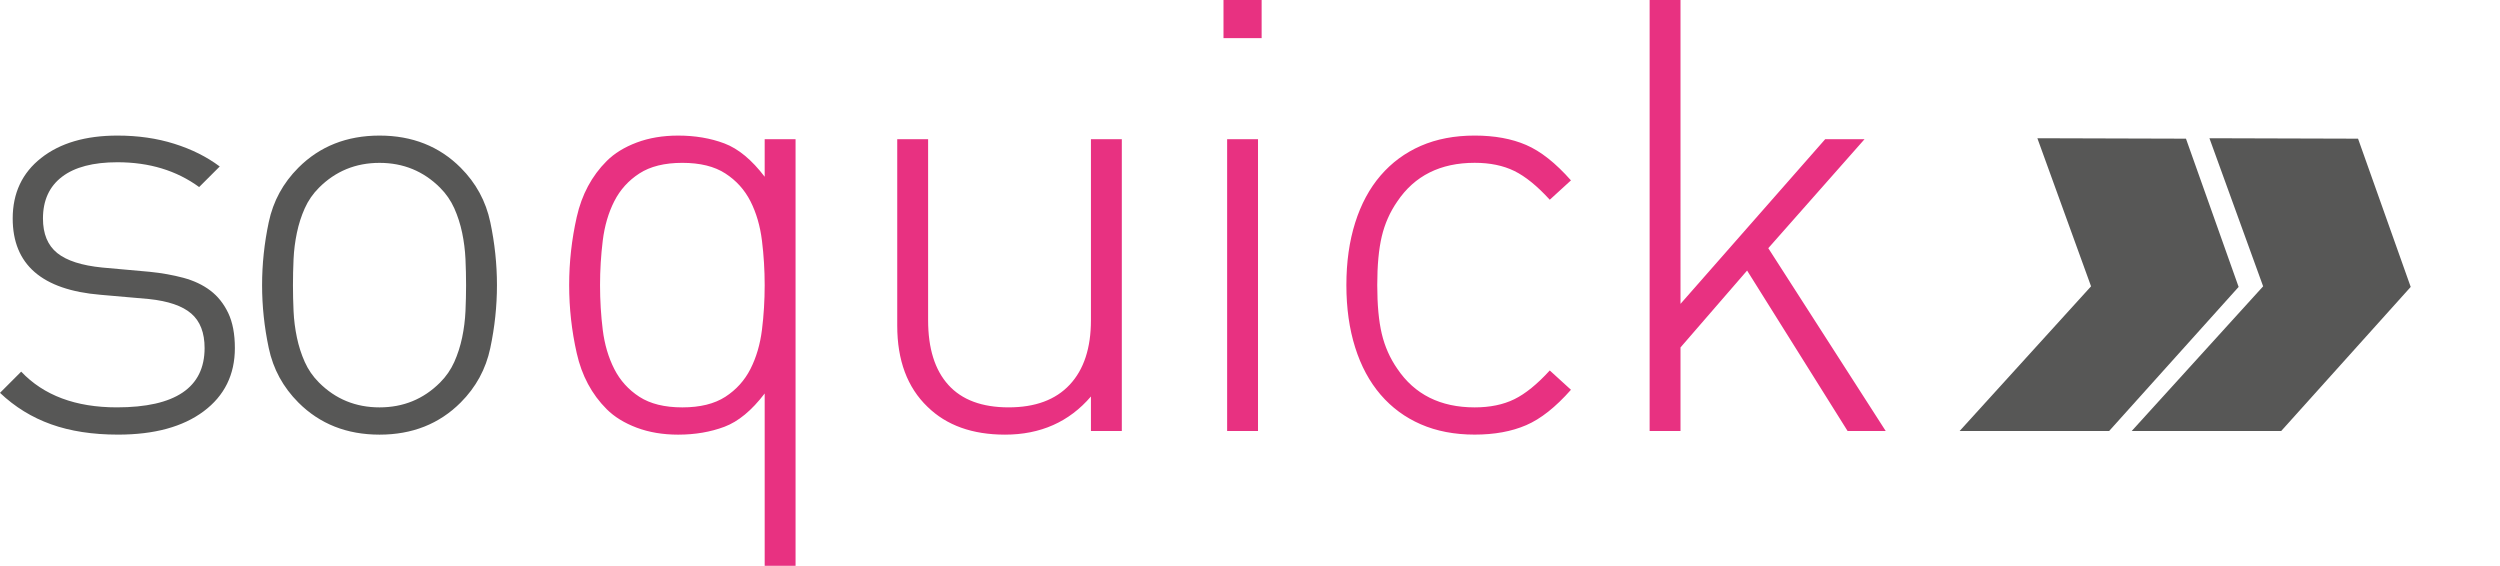
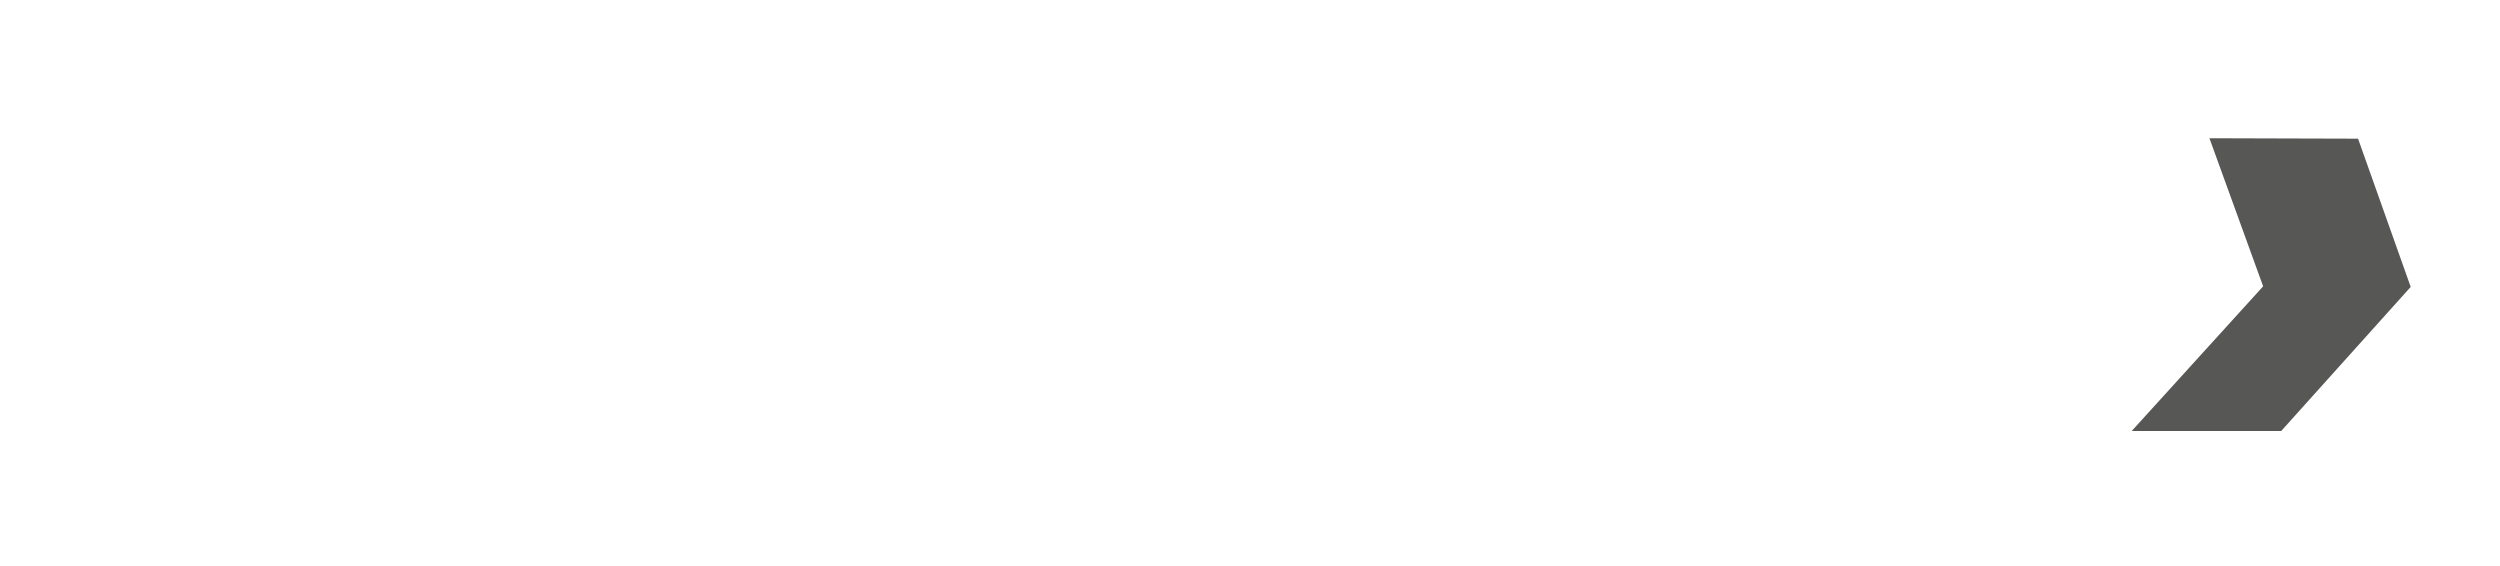
<svg xmlns="http://www.w3.org/2000/svg" xmlns:xlink="http://www.w3.org/1999/xlink" version="1.1" x="0px" y="0px" width="126.38px" height="28.604px" viewBox="0 0 126.38 28.604" enable-background="new 0 0 126.38 28.604" xml:space="preserve">
  <g id="Ebene_1" display="none">
    <g display="inline">
      <defs>
        <rect id="SVGID_1_" y="7" width="108.734" height="21.604" />
      </defs>
      <clipPath id="SVGID_2_">
        <use xlink:href="#SVGID_1_" overflow="visible" />
      </clipPath>
      <path clip-path="url(#SVGID_2_)" fill="#E83181" d="M84.707,7.184h-1.713l-4.437,12.913L74.121,7.184h-1.715l5.387,14.749    l-1.194,3.274c-0.122,0.366-0.255,0.678-0.397,0.933s-0.316,0.464-0.521,0.628c-0.204,0.163-0.442,0.28-0.72,0.353    c-0.274,0.07-0.627,0.106-1.055,0.106h-0.582v1.377h0.734c0.49,0,0.984-0.072,1.484-0.214c0.5-0.143,0.934-0.388,1.301-0.735    c0.387-0.325,0.724-0.897,1.01-1.713L84.707,7.184z M70.541,15.966c-0.226-0.469-0.526-0.846-0.903-1.132    c-0.378-0.286-0.831-0.5-1.362-0.644c-0.529-0.142-1.101-0.245-1.713-0.306l-2.387-0.214c-1.04-0.103-1.801-0.348-2.28-0.734    c-0.479-0.388-0.719-0.969-0.719-1.745c0-0.918,0.321-1.621,0.964-2.11c0.643-0.49,1.576-0.734,2.8-0.734    c1.611,0,2.988,0.418,4.132,1.254l1.039-1.04c-0.652-0.49-1.418-0.872-2.295-1.147S65.98,7,64.94,7    c-1.612,0-2.897,0.378-3.856,1.132c-0.959,0.755-1.438,1.774-1.438,3.06c0,2.326,1.479,3.611,4.438,3.856l2.447,0.214    c0.979,0.103,1.693,0.347,2.143,0.735c0.449,0.387,0.673,0.969,0.673,1.743c0,1.999-1.479,2.999-4.437,2.999    c-2.08,0-3.692-0.602-4.834-1.806l-1.072,1.071c0.755,0.715,1.617,1.245,2.586,1.591c0.969,0.347,2.096,0.521,3.382,0.521    c1.836,0,3.278-0.394,4.33-1.18c1.05-0.785,1.575-1.851,1.575-3.197C70.877,17.026,70.765,16.436,70.541,15.966 M53.681,14.895    v1.897c0,1.367-0.276,2.306-0.827,2.814c-0.53,0.512-1.106,0.827-1.728,0.949c-0.623,0.122-1.27,0.184-1.944,0.184    c-1.346,0-2.325-0.234-2.937-0.703c-0.612-0.47-0.918-1.194-0.918-2.174c0-1.978,1.254-2.968,3.764-2.968H53.681z M53.681,21.933    h1.56V11.835c0-1.55-0.458-2.743-1.376-3.58C52.946,7.419,51.498,7,49.519,7c-1.224,0-2.239,0.158-3.045,0.474    c-0.806,0.317-1.525,0.914-2.157,1.791l1.132,0.979c0.469-0.674,1.005-1.152,1.607-1.438c0.601-0.286,1.423-0.429,2.463-0.429    c1.53,0,2.606,0.306,3.228,0.918c0.622,0.611,0.934,1.51,0.934,2.692v1.652h-4.774c-1.612,0-2.872,0.373-3.779,1.117    c-0.908,0.745-1.362,1.79-1.362,3.137c0,0.551,0.092,1.081,0.276,1.591c0.183,0.511,0.448,0.939,0.795,1.285    c0.469,0.49,1.035,0.837,1.699,1.041c0.662,0.203,1.545,0.307,2.646,0.307c1.041,0,1.892-0.118,2.556-0.353    c0.662-0.235,1.31-0.668,1.943-1.301V21.933z M30.333,13.64c0.02-0.367,0.046-0.673,0.077-0.918    c0.03-0.244,0.061-0.463,0.091-0.658c0.031-0.192,0.077-0.382,0.138-0.565l0.214-0.643c0.326-0.774,0.831-1.382,1.515-1.82    c0.683-0.438,1.453-0.658,2.31-0.658s1.627,0.22,2.31,0.658c0.684,0.438,1.189,1.046,1.515,1.82    c0.102,0.226,0.184,0.429,0.245,0.612c0.061,0.183,0.107,0.378,0.138,0.581c0.03,0.204,0.056,0.434,0.076,0.688    c0.02,0.256,0.041,0.557,0.061,0.902H30.333z M40.583,14.895V14.19c0-2.284-0.52-4.054-1.561-5.309    C37.982,7.627,36.534,7,34.678,7s-3.305,0.658-4.345,1.974c-1.04,1.316-1.561,3.178-1.561,5.584c0,2.469,0.536,4.346,1.607,5.631    c1.071,1.285,2.626,1.929,4.666,1.929c0.612,0,1.163-0.047,1.653-0.139c0.489-0.092,0.943-0.233,1.361-0.428    s0.816-0.434,1.194-0.72c0.377-0.285,0.75-0.612,1.117-0.979l-1.163-0.918c-0.633,0.633-1.25,1.086-1.851,1.362    c-0.602,0.274-1.342,0.413-2.219,0.413c-1.591,0-2.79-0.494-3.595-1.484c-0.806-0.989-1.209-2.433-1.209-4.33H40.583z" />
      <path clip-path="url(#SVGID_2_)" fill="#575756" d="M23.531,15.874c-0.021,0.448-0.077,0.893-0.168,1.331    c-0.092,0.438-0.225,0.852-0.398,1.239c-0.174,0.388-0.413,0.734-0.719,1.04c-0.837,0.837-1.857,1.255-3.06,1.255    c-1.204,0-2.224-0.418-3.06-1.255c-0.306-0.306-0.546-0.652-0.719-1.04c-0.174-0.388-0.306-0.801-0.398-1.239    c-0.092-0.438-0.148-0.883-0.169-1.331c-0.02-0.448-0.03-0.888-0.03-1.316c0-0.428,0.01-0.866,0.03-1.314    c0.021-0.449,0.077-0.894,0.169-1.332c0.092-0.438,0.224-0.852,0.398-1.239c0.173-0.387,0.413-0.734,0.719-1.04    c0.836-0.836,1.856-1.255,3.06-1.255c1.203,0,2.223,0.419,3.06,1.255c0.306,0.306,0.545,0.653,0.719,1.04    c0.173,0.388,0.306,0.801,0.398,1.239c0.091,0.438,0.147,0.883,0.168,1.332c0.02,0.448,0.03,0.887,0.03,1.314    C23.561,14.986,23.551,15.426,23.531,15.874 M24.785,11.376c-0.224-1.061-0.724-1.979-1.499-2.754C22.205,7.541,20.838,7,19.186,7    c-1.653,0-3.02,0.541-4.101,1.622c-0.775,0.775-1.275,1.693-1.499,2.754c-0.225,1.061-0.337,2.122-0.337,3.182    c0,1.062,0.112,2.122,0.337,3.183c0.224,1.062,0.724,1.979,1.499,2.755c1.081,1.081,2.448,1.622,4.101,1.622    c1.652,0,3.019-0.541,4.1-1.622c0.775-0.775,1.275-1.693,1.499-2.755c0.225-1.061,0.337-2.121,0.337-3.183    C25.122,13.498,25.01,12.437,24.785,11.376 M11.536,15.966c-0.225-0.469-0.525-0.846-0.903-1.132    c-0.377-0.286-0.831-0.5-1.361-0.644c-0.531-0.142-1.102-0.245-1.714-0.306l-2.387-0.214c-1.04-0.103-1.8-0.348-2.279-0.734    c-0.48-0.388-0.72-0.969-0.72-1.745c0-0.918,0.322-1.621,0.964-2.11c0.643-0.49,1.576-0.734,2.8-0.734    c1.611,0,2.988,0.418,4.131,1.254l1.041-1.04c-0.654-0.49-1.419-0.872-2.295-1.147C7.935,7.138,6.977,7,5.936,7    C4.324,7,3.039,7.378,2.081,8.132c-0.96,0.755-1.439,1.774-1.439,3.06c0,2.326,1.479,3.611,4.437,3.856l2.448,0.214    c0.98,0.103,1.693,0.347,2.142,0.735c0.449,0.387,0.674,0.969,0.674,1.743c0,1.999-1.48,2.999-4.437,2.999    c-2.081,0-3.693-0.602-4.835-1.806L0,20.005c0.754,0.715,1.616,1.245,2.586,1.591c0.968,0.347,2.096,0.521,3.381,0.521    c1.836,0,3.279-0.394,4.33-1.18c1.05-0.785,1.576-1.851,1.576-3.197C11.873,17.026,11.76,16.436,11.536,15.966" />
    </g>
    <polygon display="inline" fill="#575756" points="108.734,14.649 106.072,7.155 98.56,7.135 101.275,14.619 94.632,21.933    102.189,21.933  " />
    <polygon display="inline" fill="#575756" points="100.036,14.649 97.374,7.155 89.861,7.135 92.575,14.619 85.934,21.933    93.49,21.933  " />
  </g>
  <g id="Ebene_2" display="none">
    <g display="inline">
      <defs>
        <rect id="SVGID_3_" width="126.38" height="21.971" />
      </defs>
      <clipPath id="SVGID_4_">
        <use xlink:href="#SVGID_3_" overflow="visible" />
      </clipPath>
      <path clip-path="url(#SVGID_4_)" fill="#E83181" d="M103.649,8.262c-0.531-0.529-1.076-0.897-1.637-1.102    c-0.561-0.203-1.199-0.306-1.913-0.306c-0.877,0-1.708,0.184-2.493,0.551c-0.786,0.367-1.393,0.897-1.821,1.591V7.038h-1.561    v14.749h1.561v-9.088c0-0.592,0.086-1.158,0.26-1.699c0.173-0.54,0.428-1.014,0.765-1.422s0.75-0.735,1.239-0.98    c0.49-0.243,1.051-0.366,1.683-0.366c0.612,0,1.117,0.082,1.515,0.245s0.821,0.47,1.27,0.918L103.649,8.262z M79.537,13.494    c0.021-0.367,0.046-0.673,0.077-0.918c0.031-0.244,0.061-0.463,0.092-0.657c0.03-0.193,0.076-0.383,0.137-0.566l0.215-0.643    c0.326-0.774,0.831-1.382,1.514-1.821c0.684-0.438,1.454-0.657,2.311-0.657c0.856,0,1.626,0.22,2.31,0.657    c0.683,0.439,1.188,1.047,1.515,1.821c0.101,0.226,0.183,0.428,0.244,0.612c0.062,0.183,0.108,0.378,0.138,0.581    c0.031,0.204,0.056,0.434,0.077,0.688c0.02,0.255,0.04,0.557,0.061,0.902H79.537z M89.788,14.749v-0.704    c0-2.284-0.52-4.054-1.56-5.309c-1.041-1.254-2.489-1.882-4.345-1.882c-1.857,0-3.305,0.657-4.346,1.974    c-1.04,1.316-1.56,3.178-1.56,5.584c0,2.469,0.535,4.346,1.606,5.631c1.071,1.285,2.627,1.928,4.667,1.928    c0.612,0,1.163-0.046,1.652-0.138c0.49-0.092,0.944-0.234,1.362-0.428c0.418-0.194,0.816-0.435,1.193-0.72    c0.378-0.285,0.75-0.612,1.117-0.979l-1.163-0.918c-0.632,0.633-1.249,1.087-1.851,1.362c-0.602,0.274-1.341,0.413-2.218,0.413    c-1.592,0-2.79-0.494-3.596-1.484c-0.806-0.989-1.209-2.433-1.209-4.33H89.788z M70.969,21.787l5.386-14.749h-1.714l-4.437,12.913    L65.767,7.038h-1.713l5.385,14.749H70.969z M52.211,13.494c0.02-0.367,0.046-0.673,0.076-0.918    c0.031-0.244,0.061-0.463,0.092-0.657c0.031-0.193,0.076-0.383,0.138-0.566l0.214-0.643c0.326-0.774,0.831-1.382,1.515-1.821    c0.683-0.438,1.453-0.657,2.31-0.657s1.626,0.22,2.31,0.657c0.683,0.439,1.188,1.047,1.515,1.821    c0.102,0.226,0.183,0.428,0.245,0.612c0.061,0.183,0.107,0.378,0.137,0.581c0.031,0.204,0.056,0.434,0.077,0.688    c0.02,0.255,0.041,0.557,0.061,0.902H52.211z M62.462,14.749v-0.704c0-2.284-0.521-4.054-1.561-5.309    c-1.04-1.254-2.489-1.882-4.345-1.882c-1.857,0-3.305,0.657-4.345,1.974c-1.041,1.316-1.561,3.178-1.561,5.584    c0,2.469,0.536,4.346,1.607,5.631c1.071,1.285,2.626,1.928,4.666,1.928c0.612,0,1.163-0.046,1.652-0.138    c0.49-0.092,0.944-0.234,1.362-0.428c0.418-0.194,0.816-0.435,1.194-0.72c0.377-0.285,0.749-0.612,1.116-0.979l-1.162-0.918    c-0.633,0.633-1.25,1.087-1.852,1.362c-0.602,0.274-1.341,0.413-2.218,0.413c-1.591,0-2.79-0.494-3.596-1.484    c-0.806-0.989-1.208-2.433-1.208-4.33H62.462z M48.938,21.787V20.41h-1.071c-0.878,0-1.474-0.199-1.79-0.597    c-0.317-0.397-0.475-1.025-0.475-1.883V0h-1.56v17.962c0,1.163,0.285,2.091,0.856,2.785c0.571,0.693,1.469,1.04,2.693,1.04H48.938    z M39.054,18.728c-0.633,0.693-1.229,1.178-1.79,1.453s-1.229,0.413-2.004,0.413c-1.735,0-3.04-0.652-3.917-1.959    c-0.367-0.529-0.628-1.116-0.781-1.759c-0.153-0.643-0.229-1.464-0.229-2.464c0-0.999,0.076-1.82,0.229-2.463    c0.153-0.643,0.414-1.229,0.781-1.759c0.877-1.307,2.182-1.959,3.917-1.959c0.775,0,1.443,0.138,2.004,0.413    s1.157,0.761,1.79,1.453l1.071-0.979c-0.776-0.877-1.53-1.474-2.264-1.79c-0.735-0.317-1.602-0.475-2.601-0.475    c-1.021,0-1.928,0.174-2.724,0.52c-0.795,0.348-1.474,0.847-2.035,1.5s-0.989,1.449-1.285,2.387    c-0.296,0.938-0.444,1.989-0.444,3.151c0,1.163,0.148,2.214,0.444,3.152c0.296,0.938,0.724,1.733,1.285,2.387    s1.24,1.153,2.035,1.499c0.796,0.347,1.703,0.521,2.724,0.521c0.999,0,1.866-0.158,2.601-0.475    c0.734-0.316,1.488-0.912,2.264-1.79L39.054,18.728z" />
-       <path clip-path="url(#SVGID_4_)" fill="#575756" d="M23.531,15.729c-0.021,0.448-0.077,0.893-0.168,1.331    c-0.092,0.438-0.225,0.852-0.398,1.239c-0.174,0.388-0.413,0.734-0.719,1.04c-0.837,0.837-1.857,1.255-3.06,1.255    c-1.204,0-2.224-0.418-3.06-1.255c-0.306-0.306-0.546-0.652-0.719-1.04c-0.174-0.388-0.306-0.801-0.398-1.239    c-0.092-0.438-0.148-0.883-0.169-1.331c-0.02-0.448-0.03-0.888-0.03-1.316c0-0.428,0.01-0.866,0.03-1.315    c0.021-0.448,0.077-0.893,0.169-1.331c0.092-0.438,0.224-0.852,0.398-1.239c0.173-0.388,0.413-0.734,0.719-1.04    c0.836-0.836,1.856-1.255,3.06-1.255c1.203,0,2.223,0.419,3.06,1.255c0.306,0.306,0.545,0.652,0.719,1.04    c0.173,0.388,0.306,0.801,0.398,1.239c0.091,0.438,0.147,0.883,0.168,1.331c0.02,0.449,0.03,0.888,0.03,1.315    C23.561,14.841,23.551,15.28,23.531,15.729 M24.785,11.23c-0.224-1.061-0.724-1.979-1.499-2.754    c-1.081-1.081-2.448-1.622-4.1-1.622c-1.653,0-3.02,0.541-4.101,1.622c-0.775,0.775-1.275,1.693-1.499,2.754    c-0.225,1.061-0.337,2.122-0.337,3.182c0,1.061,0.112,2.122,0.337,3.183c0.224,1.062,0.724,1.979,1.499,2.754    c1.081,1.081,2.448,1.622,4.101,1.622c1.652,0,3.019-0.541,4.1-1.622c0.775-0.774,1.275-1.692,1.499-2.754    c0.225-1.061,0.337-2.122,0.337-3.183C25.122,13.353,25.01,12.291,24.785,11.23 M11.536,15.82    c-0.225-0.469-0.525-0.847-0.903-1.132c-0.377-0.286-0.831-0.5-1.361-0.644C8.741,13.903,8.17,13.8,7.558,13.739l-2.387-0.214    c-1.04-0.103-1.8-0.348-2.279-0.734c-0.48-0.388-0.72-0.969-0.72-1.745c0-0.918,0.322-1.621,0.964-2.11    c0.643-0.49,1.576-0.734,2.8-0.734c1.611,0,2.988,0.418,4.131,1.254l1.041-1.04c-0.654-0.49-1.419-0.872-2.295-1.147    C7.935,6.992,6.977,6.854,5.936,6.854c-1.612,0-2.897,0.378-3.855,1.132c-0.96,0.755-1.439,1.774-1.439,3.06    c0,2.326,1.479,3.611,4.437,3.856l2.448,0.214c0.98,0.103,1.693,0.347,2.142,0.735c0.449,0.387,0.674,0.969,0.674,1.743    c0,1.999-1.48,2.999-4.437,2.999c-2.081,0-3.693-0.602-4.835-1.806L0,19.859c0.754,0.715,1.616,1.245,2.586,1.591    c0.968,0.347,2.096,0.521,3.381,0.521c1.836,0,3.279-0.393,4.33-1.178c1.05-0.786,1.576-1.852,1.576-3.198    C11.873,16.881,11.76,16.29,11.536,15.82" />
    </g>
-     <polygon display="inline" fill="#575756" points="126.38,14.504 123.718,7.01 116.205,6.988 118.92,14.474 112.277,21.787    119.834,21.787  " />
    <polygon display="inline" fill="#575756" points="117.682,14.504 115.02,7.01 107.507,6.988 110.221,14.474 103.579,21.787    111.136,21.787  " />
  </g>
  <g id="Ebene_3" display="none">
    <g display="inline">
      <defs>
        <rect id="SVGID_5_" width="104.663" height="21.971" />
      </defs>
      <clipPath id="SVGID_6_">
        <use xlink:href="#SVGID_5_" overflow="visible" />
      </clipPath>
-       <path clip-path="url(#SVGID_6_)" fill="#E83181" d="M68.459,13.494c0.021-0.367,0.046-0.673,0.077-0.918    c0.031-0.244,0.061-0.463,0.092-0.658c0.03-0.192,0.076-0.382,0.137-0.565l0.215-0.643c0.326-0.774,0.831-1.382,1.514-1.821    c0.684-0.438,1.454-0.657,2.311-0.657c0.856,0,1.626,0.22,2.31,0.657c0.683,0.439,1.188,1.047,1.515,1.821    c0.101,0.226,0.183,0.428,0.244,0.612c0.062,0.183,0.108,0.378,0.138,0.581c0.031,0.204,0.056,0.434,0.077,0.688    c0.02,0.255,0.04,0.557,0.061,0.902H68.459z M78.71,14.749v-0.704c0-2.284-0.52-4.054-1.56-5.309    c-1.041-1.255-2.489-1.882-4.345-1.882c-1.857,0-3.305,0.657-4.346,1.974c-1.04,1.316-1.56,3.178-1.56,5.584    c0,2.469,0.535,4.346,1.606,5.631c1.071,1.285,2.627,1.928,4.667,1.928c0.612,0,1.163-0.046,1.652-0.138    c0.49-0.092,0.944-0.234,1.362-0.428c0.418-0.194,0.816-0.435,1.193-0.72c0.378-0.285,0.75-0.612,1.117-0.979l-1.163-0.918    c-0.632,0.633-1.249,1.086-1.851,1.362c-0.602,0.274-1.341,0.413-2.218,0.413c-1.592,0-2.79-0.494-3.596-1.484    c-0.806-0.989-1.209-2.433-1.209-4.33H78.71z M61.575,8.201h3.335V7.038h-3.335V3.825c0-0.775,0.183-1.377,0.55-1.806    c0.368-0.429,0.939-0.643,1.714-0.643h1.071V0h-1.346c-1.163,0-2.046,0.362-2.647,1.086c-0.602,0.725-0.903,1.648-0.903,2.77    v3.183h-2.02v1.163h2.02v13.586h1.561V8.201z M52.793,14.749v1.897c0,1.366-0.276,2.306-0.826,2.814    c-0.531,0.511-1.107,0.827-1.729,0.949c-0.623,0.122-1.27,0.184-1.943,0.184c-1.347,0-2.326-0.234-2.938-0.704    c-0.612-0.469-0.918-1.193-0.918-2.173c0-1.978,1.255-2.968,3.764-2.968H52.793z M52.793,21.787h1.56V11.689    c0-1.551-0.459-2.743-1.377-3.58c-0.918-0.836-2.366-1.255-4.345-1.255c-1.224,0-2.239,0.157-3.044,0.474    c-0.807,0.317-1.526,0.914-2.158,1.791l1.132,0.979c0.469-0.673,1.005-1.151,1.607-1.438c0.601-0.286,1.423-0.429,2.463-0.429    c1.53,0,2.606,0.306,3.229,0.918c0.622,0.611,0.933,1.51,0.933,2.692v1.652h-4.774c-1.612,0-2.871,0.373-3.779,1.117    c-0.908,0.745-1.362,1.79-1.362,3.137c0,0.551,0.092,1.081,0.276,1.591c0.183,0.51,0.448,0.939,0.795,1.285    c0.469,0.49,1.036,0.837,1.699,1.041c0.662,0.203,1.545,0.306,2.647,0.306c1.04,0,1.892-0.117,2.555-0.352    c0.662-0.235,1.31-0.668,1.943-1.301V21.787z M39.727,15.82c-0.225-0.469-0.525-0.847-0.903-1.132    c-0.377-0.286-0.831-0.5-1.361-0.644c-0.531-0.142-1.102-0.245-1.714-0.306l-2.387-0.214c-1.04-0.103-1.8-0.348-2.28-0.734    c-0.479-0.388-0.719-0.969-0.719-1.745c0-0.918,0.322-1.621,0.964-2.11c0.643-0.49,1.576-0.734,2.8-0.734    c1.611,0,2.988,0.418,4.131,1.254l1.041-1.04c-0.654-0.49-1.419-0.872-2.295-1.147c-0.878-0.275-1.836-0.413-2.877-0.413    c-1.612,0-2.897,0.378-3.855,1.132c-0.96,0.755-1.439,1.774-1.439,3.06c0,2.326,1.479,3.611,4.437,3.856l2.448,0.214    c0.98,0.103,1.693,0.347,2.142,0.735c0.449,0.387,0.674,0.969,0.674,1.743c0,1.999-1.48,2.999-4.437,2.999    c-2.081,0-3.693-0.602-4.835-1.806l-1.071,1.071c0.754,0.715,1.616,1.245,2.585,1.591c0.969,0.347,2.097,0.521,3.382,0.521    c1.836,0,3.279-0.393,4.33-1.179c1.05-0.785,1.576-1.851,1.576-3.197C40.064,16.881,39.951,16.29,39.727,15.82" />
      <path clip-path="url(#SVGID_6_)" fill="#575756" d="M23.531,15.729c-0.021,0.448-0.077,0.893-0.168,1.331    c-0.092,0.438-0.225,0.852-0.398,1.239c-0.174,0.388-0.413,0.734-0.719,1.04c-0.837,0.837-1.857,1.255-3.06,1.255    c-1.204,0-2.224-0.418-3.06-1.255c-0.306-0.306-0.546-0.652-0.719-1.04c-0.174-0.388-0.306-0.801-0.398-1.239    c-0.092-0.438-0.148-0.883-0.169-1.331c-0.02-0.448-0.03-0.888-0.03-1.316c0-0.428,0.01-0.866,0.03-1.315    c0.021-0.448,0.077-0.893,0.169-1.332c0.092-0.438,0.224-0.851,0.398-1.238c0.173-0.388,0.413-0.734,0.719-1.04    c0.836-0.836,1.856-1.255,3.06-1.255c1.203,0,2.223,0.419,3.06,1.255c0.306,0.306,0.545,0.652,0.719,1.04    c0.173,0.388,0.306,0.801,0.398,1.238c0.091,0.439,0.147,0.884,0.168,1.332c0.02,0.449,0.03,0.888,0.03,1.315    C23.561,14.841,23.551,15.28,23.531,15.729 M24.785,11.23c-0.224-1.061-0.724-1.979-1.499-2.754    c-1.081-1.081-2.448-1.622-4.1-1.622c-1.653,0-3.02,0.541-4.101,1.622c-0.775,0.775-1.275,1.693-1.499,2.754    c-0.225,1.061-0.337,2.122-0.337,3.182c0,1.061,0.112,2.122,0.337,3.183c0.224,1.062,0.724,1.979,1.499,2.754    c1.081,1.081,2.448,1.622,4.101,1.622c1.652,0,3.019-0.541,4.1-1.622c0.775-0.774,1.275-1.692,1.499-2.754    c0.225-1.061,0.337-2.122,0.337-3.183C25.122,13.353,25.01,12.291,24.785,11.23 M11.536,15.82    c-0.225-0.469-0.525-0.847-0.903-1.132c-0.377-0.286-0.831-0.5-1.361-0.644C8.741,13.903,8.17,13.8,7.558,13.739l-2.387-0.214    c-1.04-0.103-1.8-0.348-2.279-0.734c-0.48-0.388-0.72-0.969-0.72-1.745c0-0.918,0.322-1.621,0.964-2.11    c0.643-0.49,1.576-0.734,2.8-0.734c1.611,0,2.988,0.418,4.131,1.254l1.041-1.04c-0.654-0.49-1.419-0.872-2.295-1.147    C7.935,6.992,6.977,6.854,5.936,6.854c-1.612,0-2.897,0.378-3.855,1.132c-0.96,0.755-1.439,1.774-1.439,3.06    c0,2.326,1.479,3.611,4.437,3.856l2.448,0.214c0.98,0.103,1.693,0.347,2.142,0.735c0.449,0.387,0.674,0.969,0.674,1.743    c0,1.999-1.48,2.999-4.437,2.999c-2.081,0-3.693-0.602-4.835-1.806L0,19.859c0.754,0.715,1.616,1.245,2.586,1.591    c0.968,0.347,2.096,0.521,3.381,0.521c1.836,0,3.279-0.393,4.33-1.179c1.05-0.785,1.576-1.851,1.576-3.197    C11.873,16.881,11.76,16.29,11.536,15.82" />
    </g>
    <polygon display="inline" fill="#575756" points="104.663,14.504 102.001,7.01 94.488,6.988 97.203,14.474 90.56,21.787    98.117,21.787  " />
    <polygon display="inline" fill="#575756" points="95.964,14.504 93.302,7.01 85.789,6.988 88.503,14.474 81.861,21.787    89.418,21.787  " />
  </g>
  <g id="Ebene_4">
    <g>
      <defs>
-         <rect id="SVGID_7_" width="121.866" height="28.825" />
-       </defs>
+         </defs>
      <clipPath id="SVGID_8_">
        <use xlink:href="#SVGID_7_" overflow="visible" />
      </clipPath>
-       <path clip-path="url(#SVGID_8_)" fill="#E83181" d="M93.399,21.787h1.927l-5.936-9.241l4.865-5.508h-1.989l-7.313,8.323V0h-1.561    v21.787h1.561v-4.223l3.366-3.887L93.399,21.787z M78.344,18.728c-0.633,0.693-1.23,1.178-1.791,1.453s-1.229,0.413-2.004,0.413    c-1.734,0-3.04-0.652-3.917-1.959c-0.367-0.529-0.627-1.116-0.78-1.759c-0.153-0.643-0.229-1.464-0.229-2.464    c0-0.999,0.076-1.82,0.229-2.463c0.153-0.642,0.413-1.229,0.78-1.759c0.877-1.307,2.183-1.959,3.917-1.959    c0.775,0,1.443,0.138,2.004,0.413s1.158,0.761,1.791,1.454l1.071-0.979c-0.776-0.877-1.53-1.474-2.265-1.79    c-0.734-0.317-1.602-0.475-2.601-0.475c-1.02,0-1.928,0.174-2.723,0.52c-0.796,0.349-1.474,0.848-2.035,1.5    c-0.561,0.653-0.99,1.449-1.285,2.387c-0.296,0.938-0.444,1.989-0.444,3.151c0,1.163,0.148,2.214,0.444,3.152    c0.295,0.938,0.724,1.733,1.285,2.387c0.561,0.653,1.239,1.153,2.035,1.499c0.795,0.347,1.703,0.521,2.723,0.521    c0.999,0,1.867-0.159,2.601-0.476c0.735-0.315,1.489-0.912,2.265-1.79L78.344,18.728z M61.85,1.928h1.928V0H61.85V1.928z     M62.034,21.787h1.561V7.038h-1.561V21.787z M55.149,21.787h1.561V7.038h-1.561v9.149c0,1.407-0.357,2.494-1.071,3.259    c-0.714,0.765-1.744,1.147-3.09,1.147c-1.347,0-2.362-0.378-3.045-1.133c-0.684-0.754-1.025-1.846-1.025-3.273V7.038h-1.561v9.425    c0,1.754,0.51,3.121,1.53,4.101c0.959,0.938,2.265,1.408,3.917,1.408c1.795,0,3.244-0.644,4.345-1.929V21.787z M38.518,16.677    c-0.092,0.734-0.286,1.393-0.581,1.975c-0.296,0.581-0.719,1.05-1.27,1.407c-0.551,0.356-1.275,0.535-2.173,0.535    s-1.621-0.179-2.172-0.535c-0.551-0.357-0.975-0.826-1.27-1.407c-0.296-0.582-0.49-1.24-0.582-1.975    c-0.091-0.734-0.137-1.488-0.137-2.265c0-0.754,0.046-1.504,0.137-2.249c0.092-0.744,0.286-1.407,0.582-1.989    c0.295-0.581,0.719-1.05,1.27-1.406c0.551-0.357,1.274-0.536,2.172-0.536s1.622,0.179,2.173,0.536    c0.551,0.356,0.974,0.825,1.27,1.406c0.295,0.582,0.489,1.245,0.581,1.989c0.092,0.745,0.138,1.495,0.138,2.249    C38.656,15.188,38.61,15.942,38.518,16.677 M38.656,28.825h1.561V7.038h-1.561v1.897c-0.653-0.857-1.331-1.418-2.035-1.684    c-0.704-0.265-1.484-0.397-2.341-0.397c-0.775,0-1.474,0.118-2.096,0.352c-0.622,0.235-1.127,0.546-1.515,0.934    c-0.755,0.755-1.259,1.698-1.514,2.83c-0.256,1.133-0.383,2.28-0.383,3.442c0,1.163,0.127,2.312,0.383,3.443    c0.255,1.132,0.759,2.076,1.514,2.83c0.388,0.388,0.893,0.698,1.515,0.934c0.622,0.234,1.321,0.353,2.096,0.353    c0.857,0,1.637-0.134,2.341-0.398c0.704-0.265,1.382-0.826,2.035-1.683V28.825z" />
+       <path clip-path="url(#SVGID_8_)" fill="#E83181" d="M93.399,21.787h1.927l-5.936-9.241l4.865-5.508h-1.989l-7.313,8.323V0h-1.561    v21.787h1.561v-4.223l3.366-3.887L93.399,21.787z M78.344,18.728c-0.633,0.693-1.23,1.178-1.791,1.453s-1.229,0.413-2.004,0.413    c-1.734,0-3.04-0.652-3.917-1.959c-0.367-0.529-0.627-1.116-0.78-1.759c-0.153-0.643-0.229-1.464-0.229-2.464    c0-0.999,0.076-1.82,0.229-2.463c0.153-0.642,0.413-1.229,0.78-1.759c0.877-1.307,2.183-1.959,3.917-1.959    c0.775,0,1.443,0.138,2.004,0.413s1.158,0.761,1.791,1.454l1.071-0.979c-0.776-0.877-1.53-1.474-2.265-1.79    c-0.734-0.317-1.602-0.475-2.601-0.475c-1.02,0-1.928,0.174-2.723,0.52c-0.796,0.349-1.474,0.848-2.035,1.5    c-0.561,0.653-0.99,1.449-1.285,2.387c-0.296,0.938-0.444,1.989-0.444,3.151c0,1.163,0.148,2.214,0.444,3.152    c0.295,0.938,0.724,1.733,1.285,2.387c0.561,0.653,1.239,1.153,2.035,1.499c0.795,0.347,1.703,0.521,2.723,0.521    c0.999,0,1.867-0.159,2.601-0.476c0.735-0.315,1.489-0.912,2.265-1.79L78.344,18.728z M61.85,1.928h1.928V0H61.85V1.928z     M62.034,21.787h1.561V7.038h-1.561V21.787z M55.149,21.787h1.561V7.038h-1.561v9.149c0,1.407-0.357,2.494-1.071,3.259    c-0.714,0.765-1.744,1.147-3.09,1.147c-1.347,0-2.362-0.378-3.045-1.133c-0.684-0.754-1.025-1.846-1.025-3.273V7.038h-1.561v9.425    c0,1.754,0.51,3.121,1.53,4.101c0.959,0.938,2.265,1.408,3.917,1.408c1.795,0,3.244-0.644,4.345-1.929V21.787z M38.518,16.677    c-0.092,0.734-0.286,1.393-0.581,1.975c-0.296,0.581-0.719,1.05-1.27,1.407c-0.551,0.356-1.275,0.535-2.173,0.535    s-1.621-0.179-2.172-0.535c-0.551-0.357-0.975-0.826-1.27-1.407c-0.296-0.582-0.49-1.24-0.582-1.975    c-0.091-0.734-0.137-1.488-0.137-2.265c0-0.754,0.046-1.504,0.137-2.249c0.092-0.744,0.286-1.407,0.582-1.989    c0.295-0.581,0.719-1.05,1.27-1.406c0.551-0.357,1.274-0.536,2.172-0.536s1.622,0.179,2.173,0.536    c0.551,0.356,0.974,0.825,1.27,1.406c0.295,0.582,0.489,1.245,0.581,1.989c0.092,0.745,0.138,1.495,0.138,2.249    C38.656,15.188,38.61,15.942,38.518,16.677 M38.656,28.825h1.561V7.038h-1.561v1.897c-0.653-0.857-1.331-1.418-2.035-1.684    c-0.704-0.265-1.484-0.397-2.341-0.397c-0.775,0-1.474,0.118-2.096,0.352c-0.622,0.235-1.127,0.546-1.515,0.934    c-0.755,0.755-1.259,1.698-1.514,2.83c-0.256,1.133-0.383,2.28-0.383,3.442c0.255,1.132,0.759,2.076,1.514,2.83c0.388,0.388,0.893,0.698,1.515,0.934c0.622,0.234,1.321,0.353,2.096,0.353    c0.857,0,1.637-0.134,2.341-0.398c0.704-0.265,1.382-0.826,2.035-1.683V28.825z" />
      <path clip-path="url(#SVGID_8_)" fill="#575756" d="M23.531,15.729c-0.021,0.448-0.077,0.893-0.168,1.331    c-0.092,0.438-0.225,0.852-0.398,1.239c-0.174,0.388-0.413,0.734-0.719,1.04c-0.837,0.837-1.857,1.255-3.06,1.255    c-1.204,0-2.224-0.418-3.06-1.255c-0.306-0.306-0.546-0.652-0.719-1.04c-0.174-0.388-0.306-0.801-0.398-1.239    c-0.092-0.438-0.148-0.883-0.169-1.331c-0.02-0.448-0.03-0.888-0.03-1.316c0-0.428,0.01-0.866,0.03-1.314    c0.021-0.449,0.077-0.894,0.169-1.332c0.092-0.438,0.224-0.852,0.398-1.239c0.173-0.387,0.413-0.734,0.719-1.04    c0.836-0.836,1.856-1.255,3.06-1.255c1.203,0,2.223,0.419,3.06,1.255c0.306,0.306,0.545,0.653,0.719,1.04    c0.173,0.388,0.306,0.801,0.398,1.239c0.091,0.438,0.147,0.883,0.168,1.332c0.02,0.448,0.03,0.887,0.03,1.314    C23.561,14.841,23.551,15.28,23.531,15.729 M24.785,11.23c-0.224-1.061-0.724-1.979-1.499-2.754    c-1.081-1.081-2.448-1.622-4.1-1.622c-1.653,0-3.02,0.541-4.101,1.622c-0.775,0.775-1.275,1.693-1.499,2.754    c-0.225,1.061-0.337,2.122-0.337,3.182c0,1.062,0.112,2.122,0.337,3.183c0.224,1.062,0.724,1.979,1.499,2.755    c1.081,1.081,2.448,1.622,4.101,1.622c1.652,0,3.019-0.541,4.1-1.622c0.775-0.775,1.275-1.693,1.499-2.755    c0.225-1.061,0.337-2.121,0.337-3.183C25.122,13.353,25.01,12.291,24.785,11.23 M11.536,15.82    c-0.225-0.469-0.525-0.846-0.903-1.132c-0.377-0.286-0.831-0.5-1.361-0.644C8.741,13.903,8.17,13.8,7.558,13.739l-2.387-0.214    c-1.04-0.103-1.8-0.348-2.279-0.734c-0.48-0.388-0.72-0.969-0.72-1.745c0-0.918,0.322-1.621,0.964-2.11    c0.643-0.49,1.576-0.734,2.8-0.734c1.611,0,2.988,0.418,4.131,1.254l1.041-1.04c-0.654-0.49-1.419-0.872-2.295-1.147    C7.935,6.992,6.977,6.854,5.936,6.854c-1.612,0-2.897,0.378-3.855,1.132c-0.96,0.755-1.439,1.774-1.439,3.06    c0,2.326,1.479,3.611,4.437,3.856l2.448,0.214c0.98,0.103,1.693,0.347,2.142,0.735c0.449,0.387,0.674,0.969,0.674,1.743    c0,1.999-1.48,2.999-4.437,2.999c-2.081,0-3.693-0.602-4.835-1.806L0,19.859c0.754,0.715,1.616,1.245,2.586,1.591    c0.968,0.347,2.096,0.521,3.381,0.521c1.836,0,3.279-0.394,4.33-1.18c1.05-0.785,1.576-1.851,1.576-3.197    C11.873,16.881,11.76,16.29,11.536,15.82" />
    </g>
    <polygon fill="#575756" points="121.866,14.504 119.204,7.01 111.691,6.988 114.406,14.474 107.763,21.787 115.32,21.787  " />
-     <polygon fill="#575756" points="113.167,14.504 110.505,7.01 102.993,6.988 105.707,14.474 99.064,21.787 106.622,21.787  " />
  </g>
</svg>